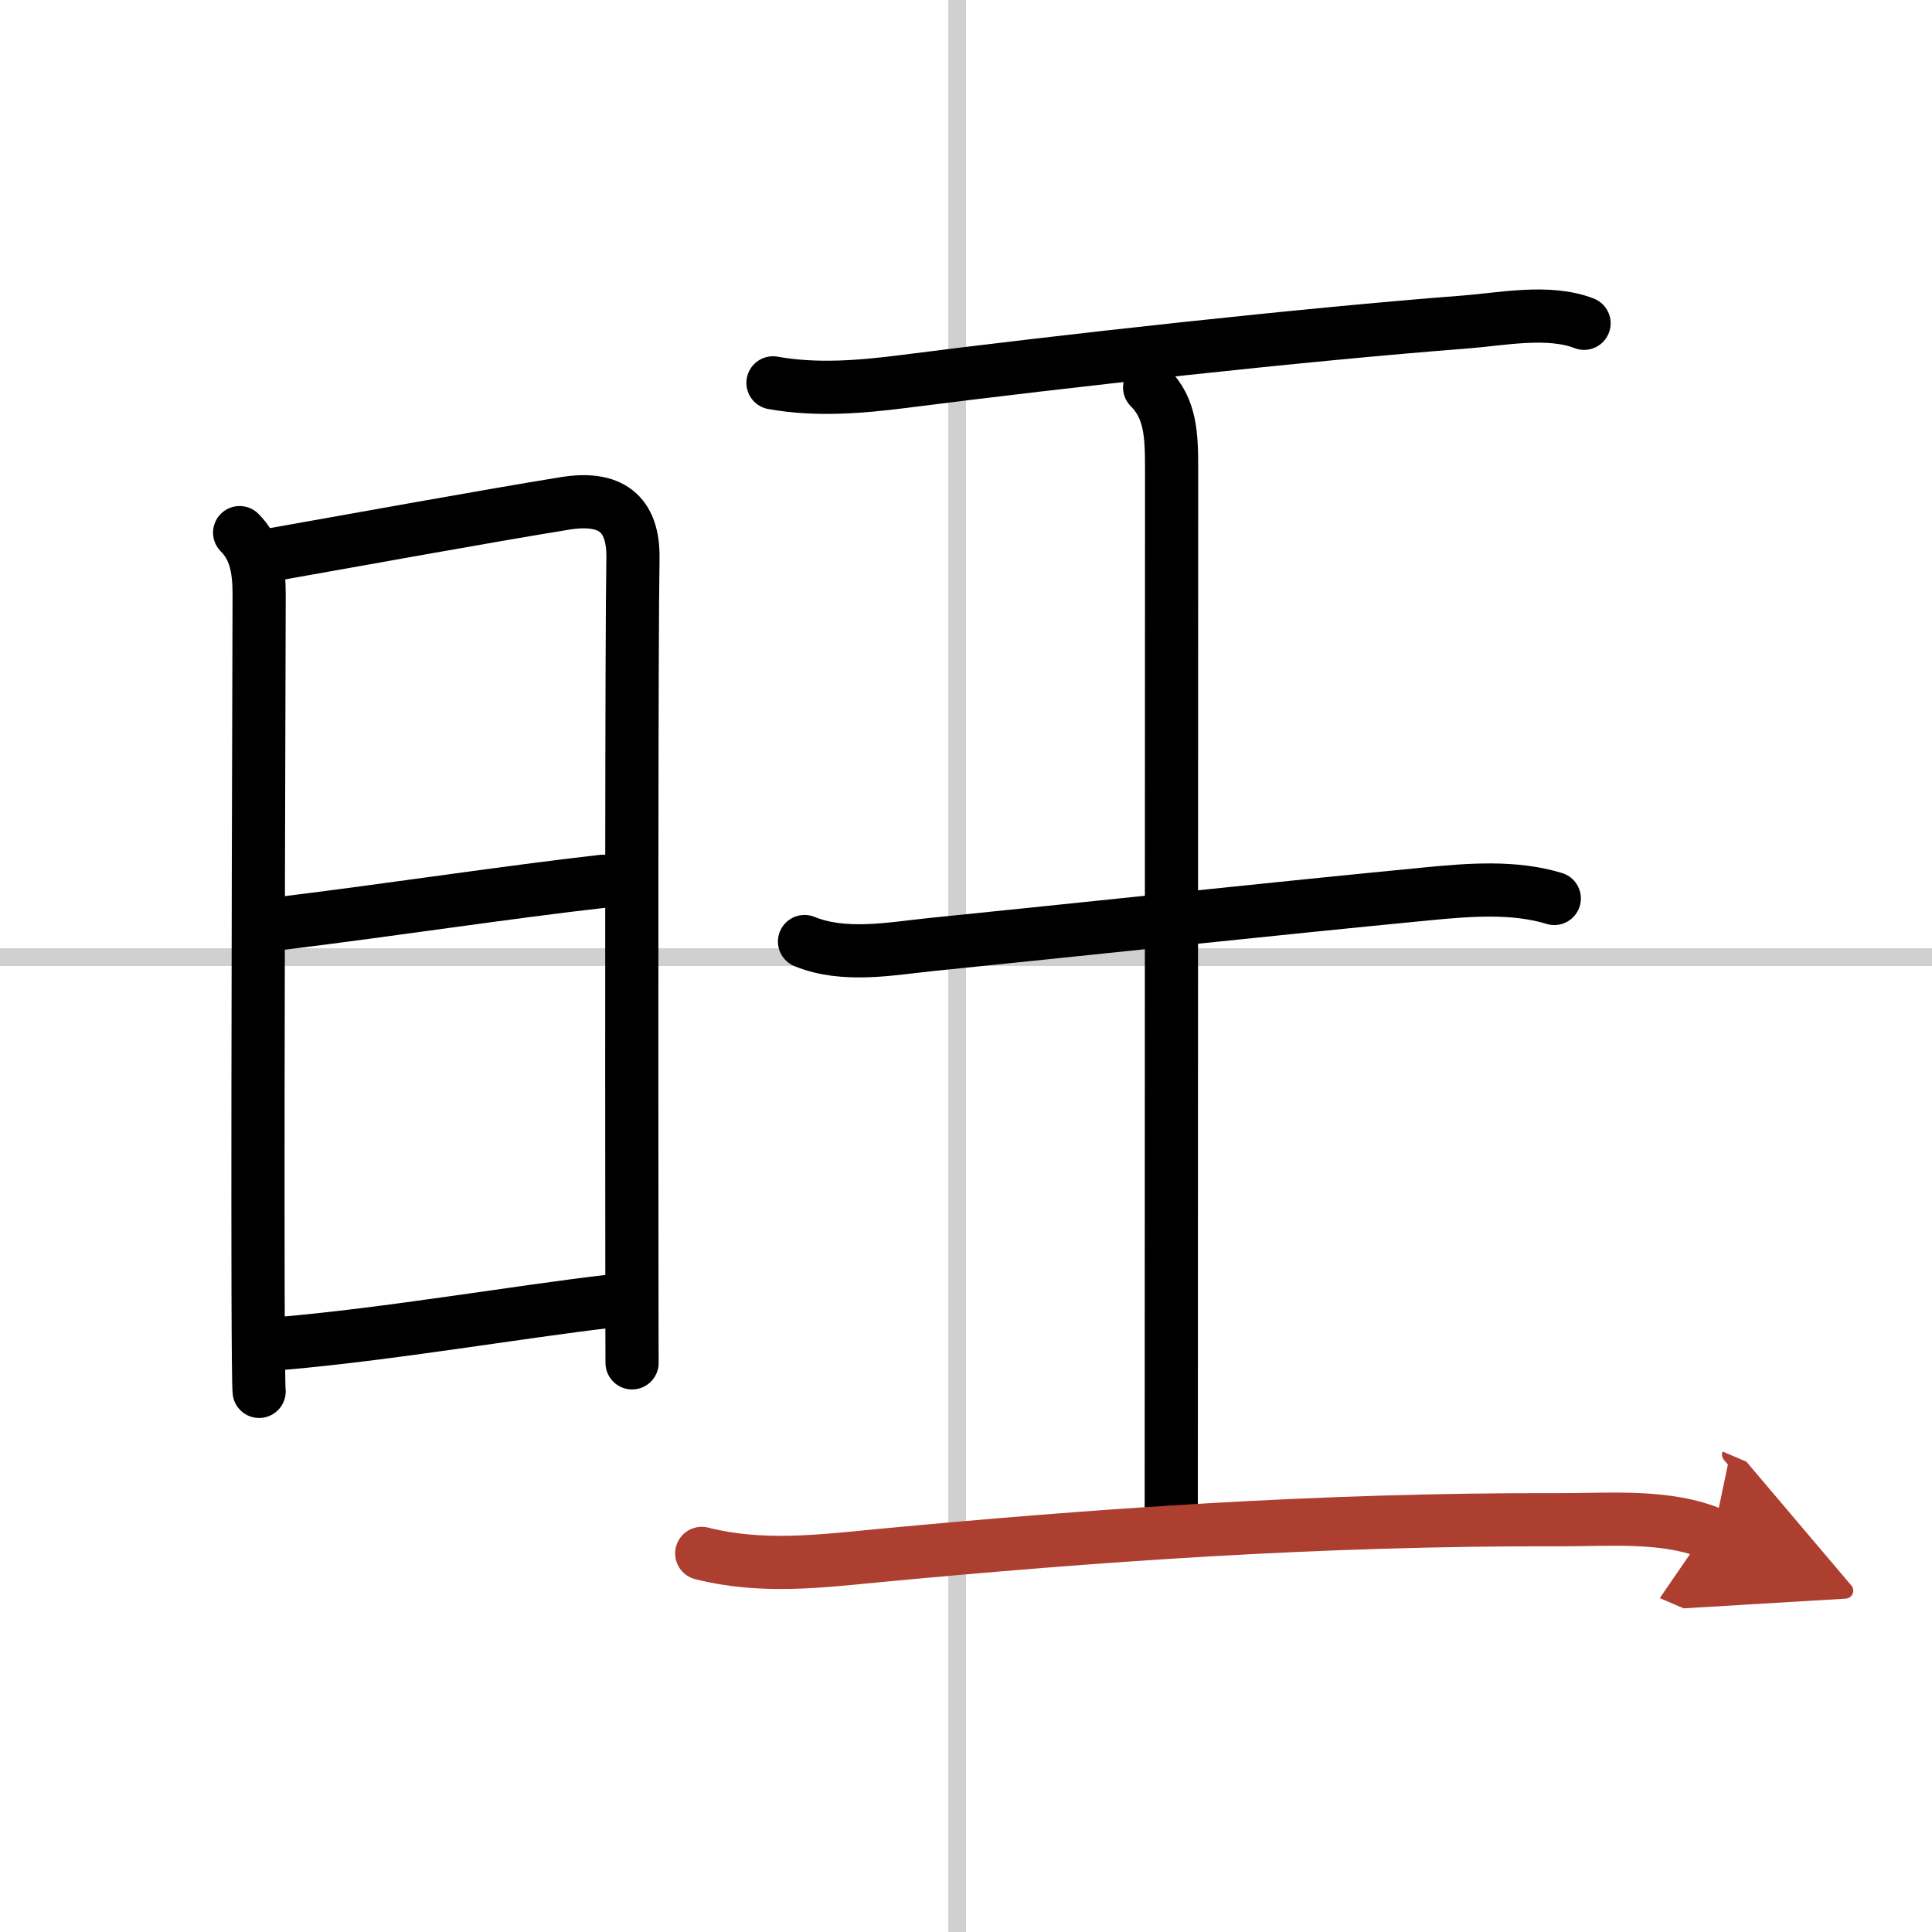
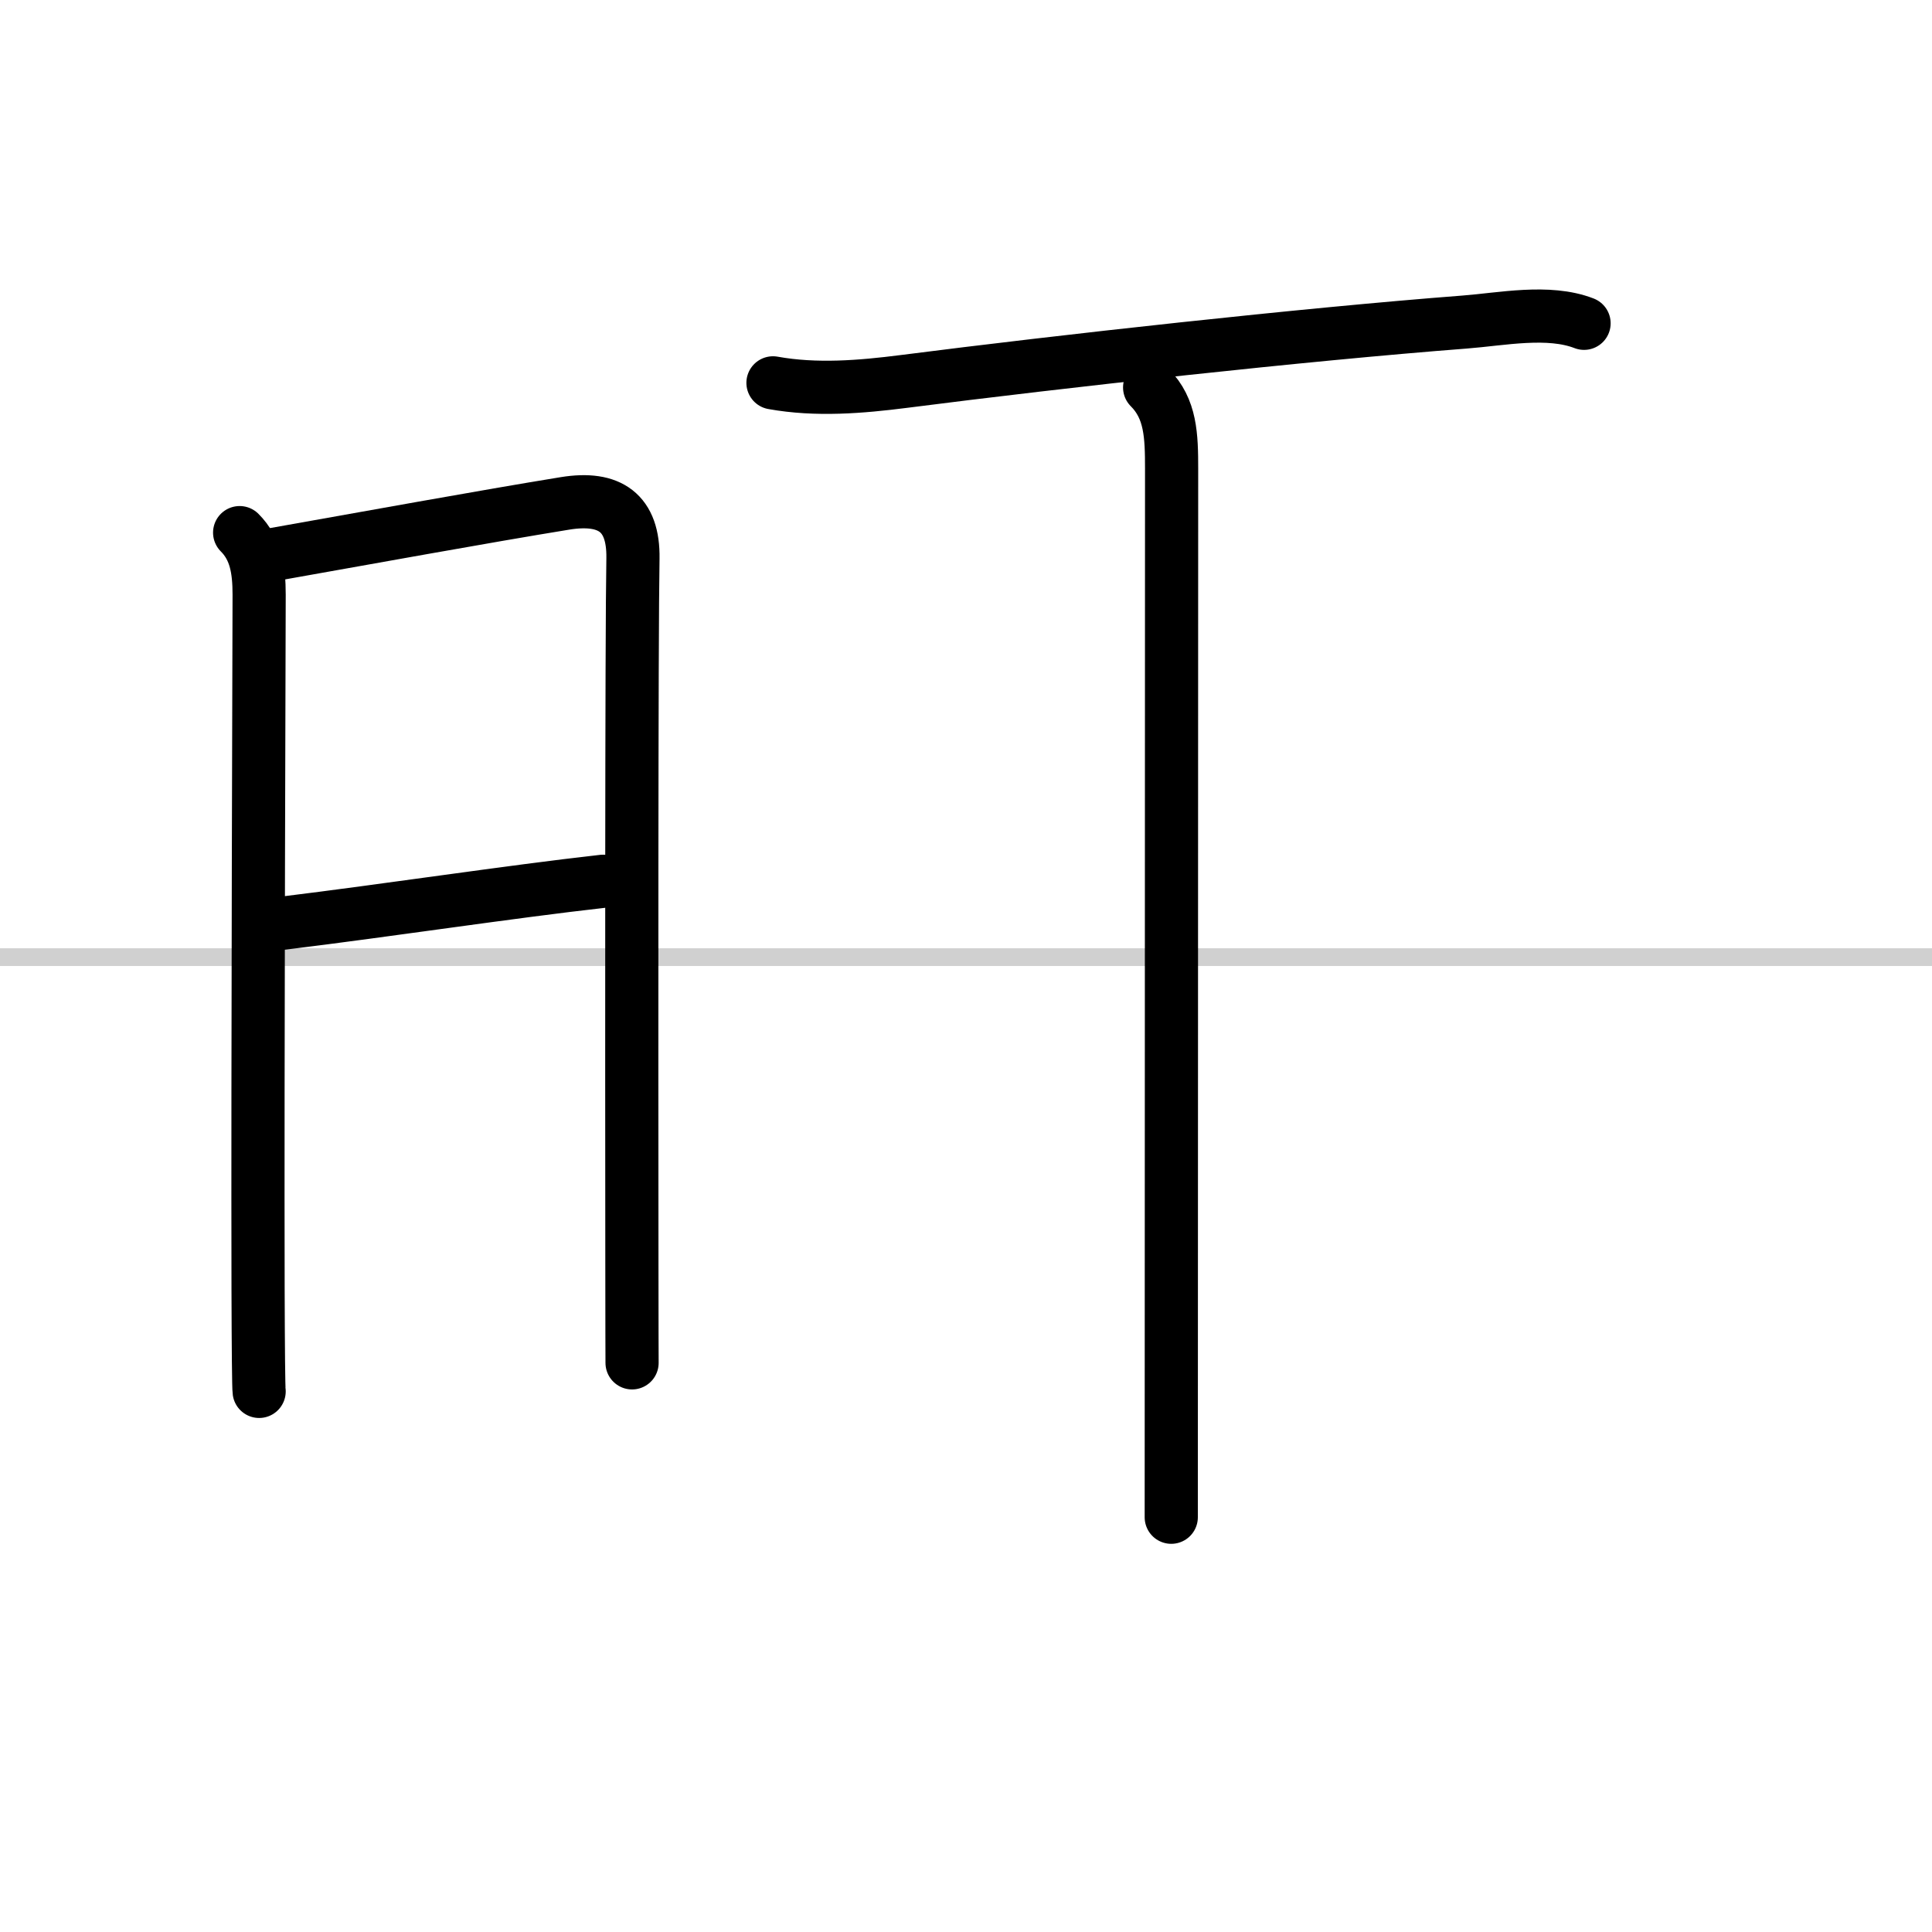
<svg xmlns="http://www.w3.org/2000/svg" width="400" height="400" viewBox="0 0 109 109">
  <defs>
    <marker id="a" markerWidth="4" orient="auto" refX="1" refY="5" viewBox="0 0 10 10">
      <polyline points="0 0 10 5 0 10 1 5" fill="#ad3f31" stroke="#ad3f31" />
    </marker>
  </defs>
  <g fill="none" stroke="#000" stroke-linecap="round" stroke-linejoin="round" stroke-width="3">
-     <rect width="100%" height="100%" fill="#fff" stroke="#fff" />
-     <line x1="54" x2="54" y2="109" stroke="#d0d0d0" stroke-width="1" />
    <line x2="109" y1="54" y2="54" stroke="#d0d0d0" stroke-width="1" />
    <path d="m13.52 30.05c0.91 0.91 1.1 2.08 1.1 3.5 0 0.75-0.09 26.97-0.06 39.2 0.01 3.34 0.03 5.55 0.06 5.75" />
    <path d="m15.33 31.3c5.14-0.91 12.06-2.17 16.55-2.9 2.54-0.41 3.87 0.54 3.83 3.1-0.08 4.35-0.07 28.18-0.06 39.62 0 3.69 0.01 5.44 0.01 5.77" />
    <path d="m15.91 52.09c6.12-0.75 12.78-1.77 18.11-2.37" />
-     <path d="m15.81 75.8c6.1-0.52 13.51-1.8 18.53-2.38" />
    <path d="m43.61 21.6c2.44 0.44 4.96 0.23 7.39-0.08 8.9-1.14 22.52-2.65 31.63-3.35 2.09-0.16 4.73-0.71 6.74 0.07" />
    <path d="m64.86 21.86c1.2 1.2 1.24 2.73 1.24 4.6 0 13.06-0.02 48.42-0.02 59.14" />
-     <path d="m45.39 53.12c2.24 0.91 4.83 0.41 7.13 0.17 7.93-0.8 19.4-2.03 28.1-2.87 2.29-0.22 4.82-0.42 7.07 0.27" />
-     <path d="m39.59 87.64c3.35 0.85 6.65 0.45 10.03 0.12 11.9-1.12 24.67-2.06 38.38-2.02 2.76 0.01 6.04-0.3 8.66 0.82" marker-end="url(#a)" stroke="#ad3f31" />
  </g>
</svg>